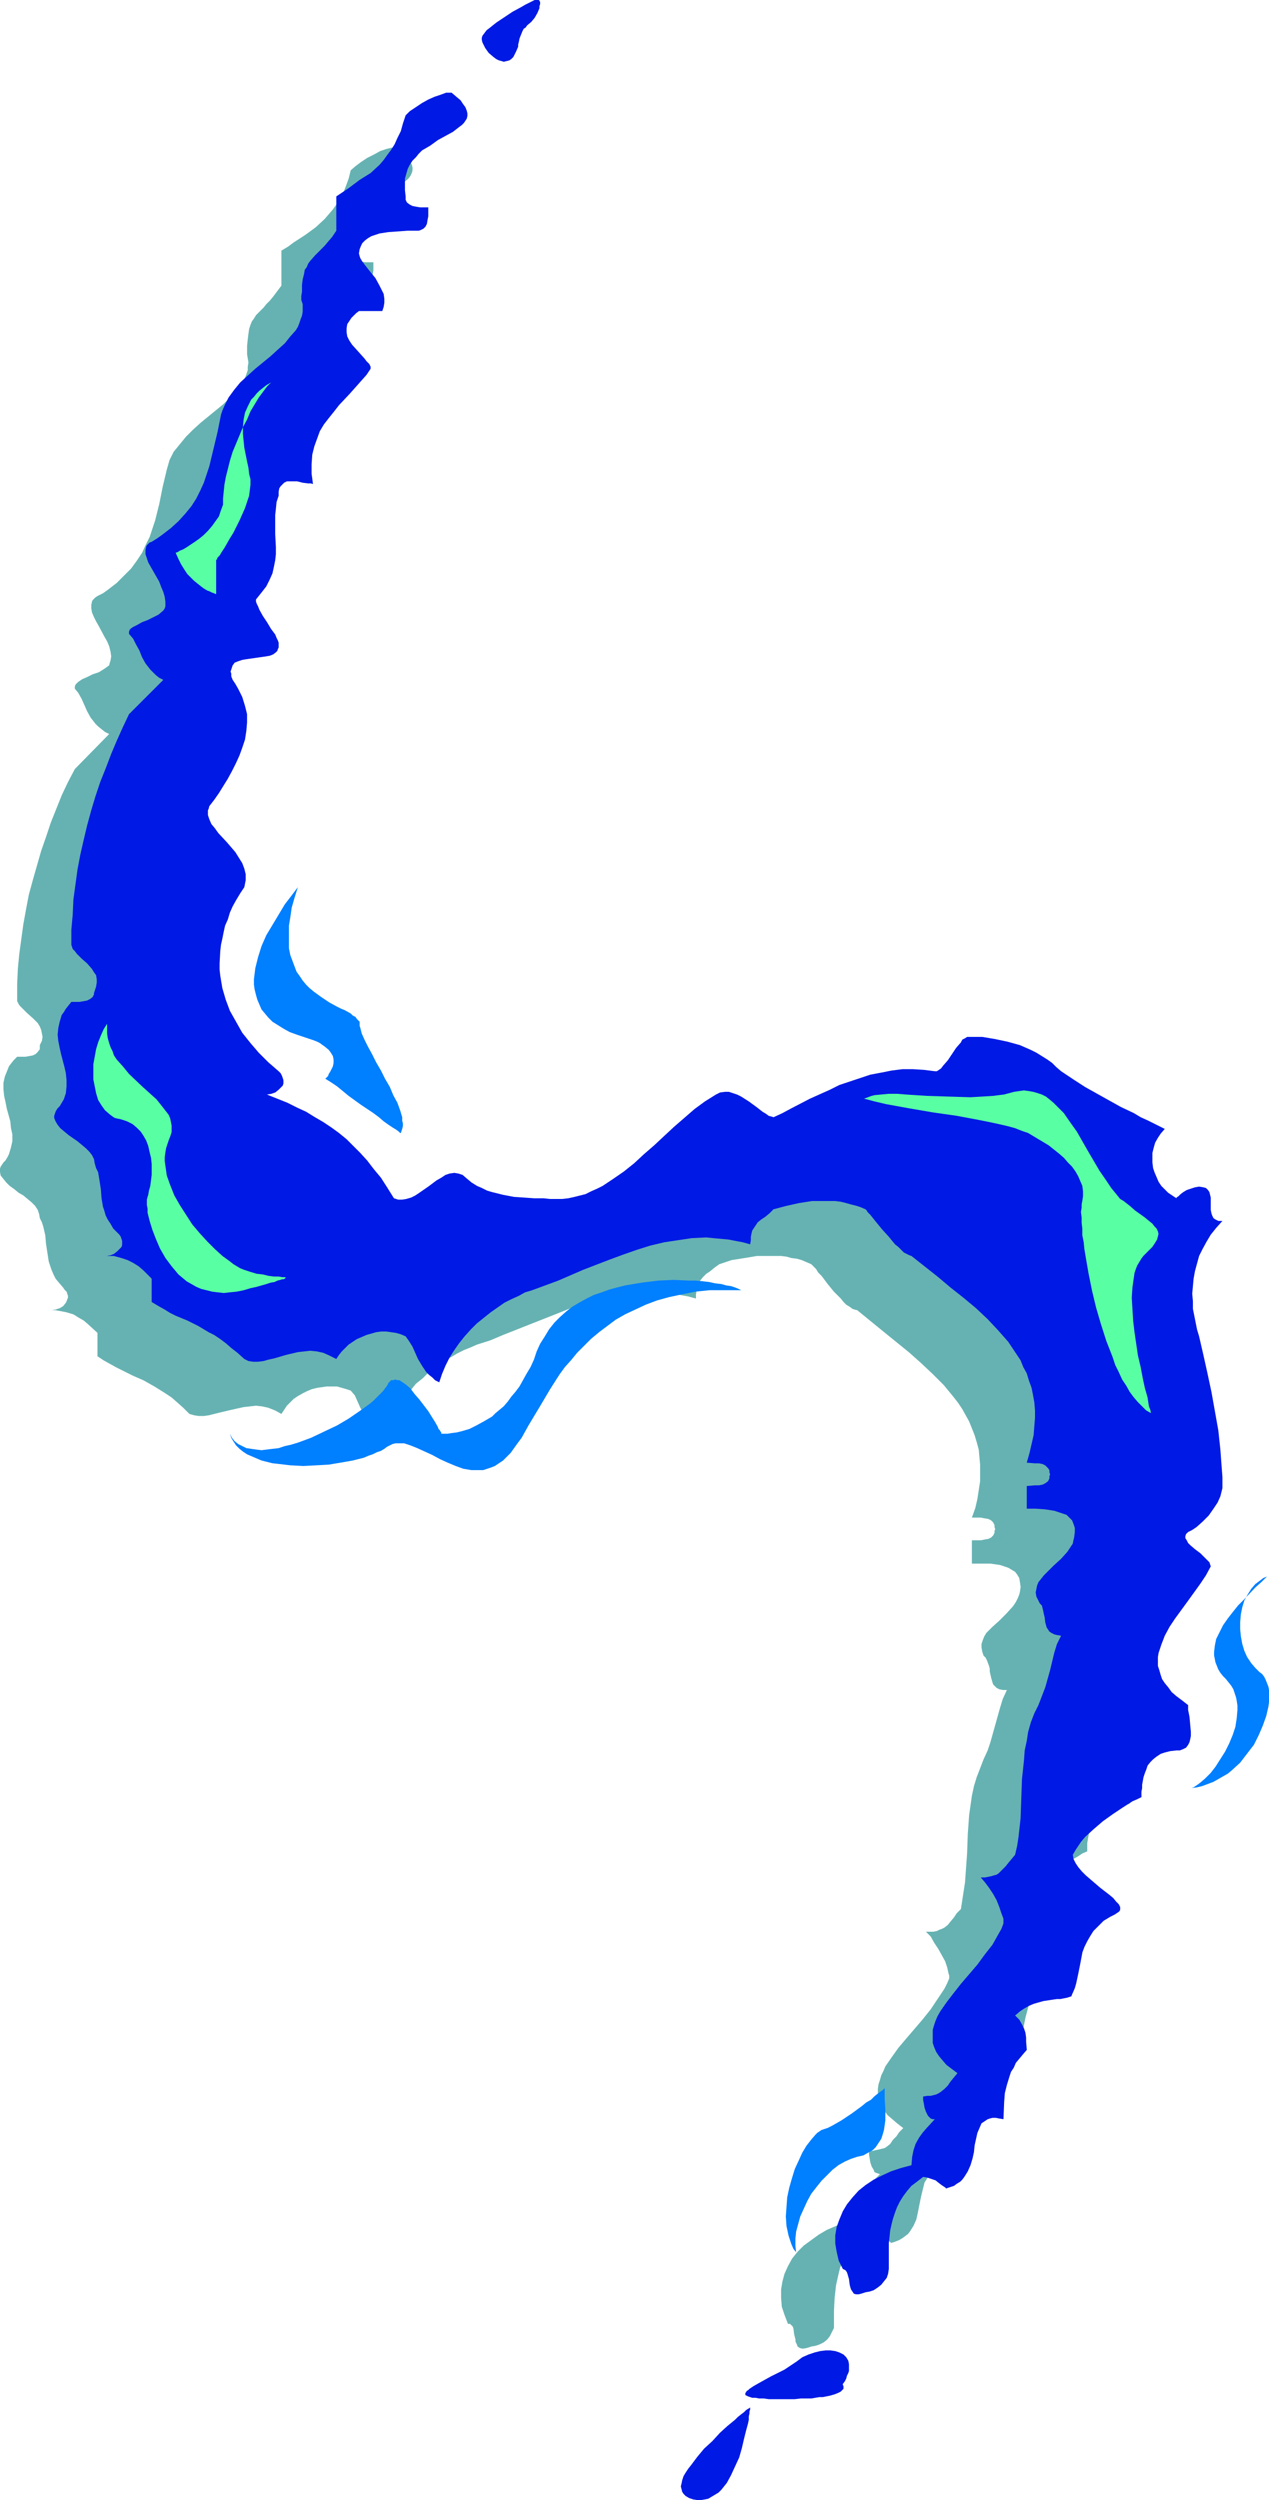
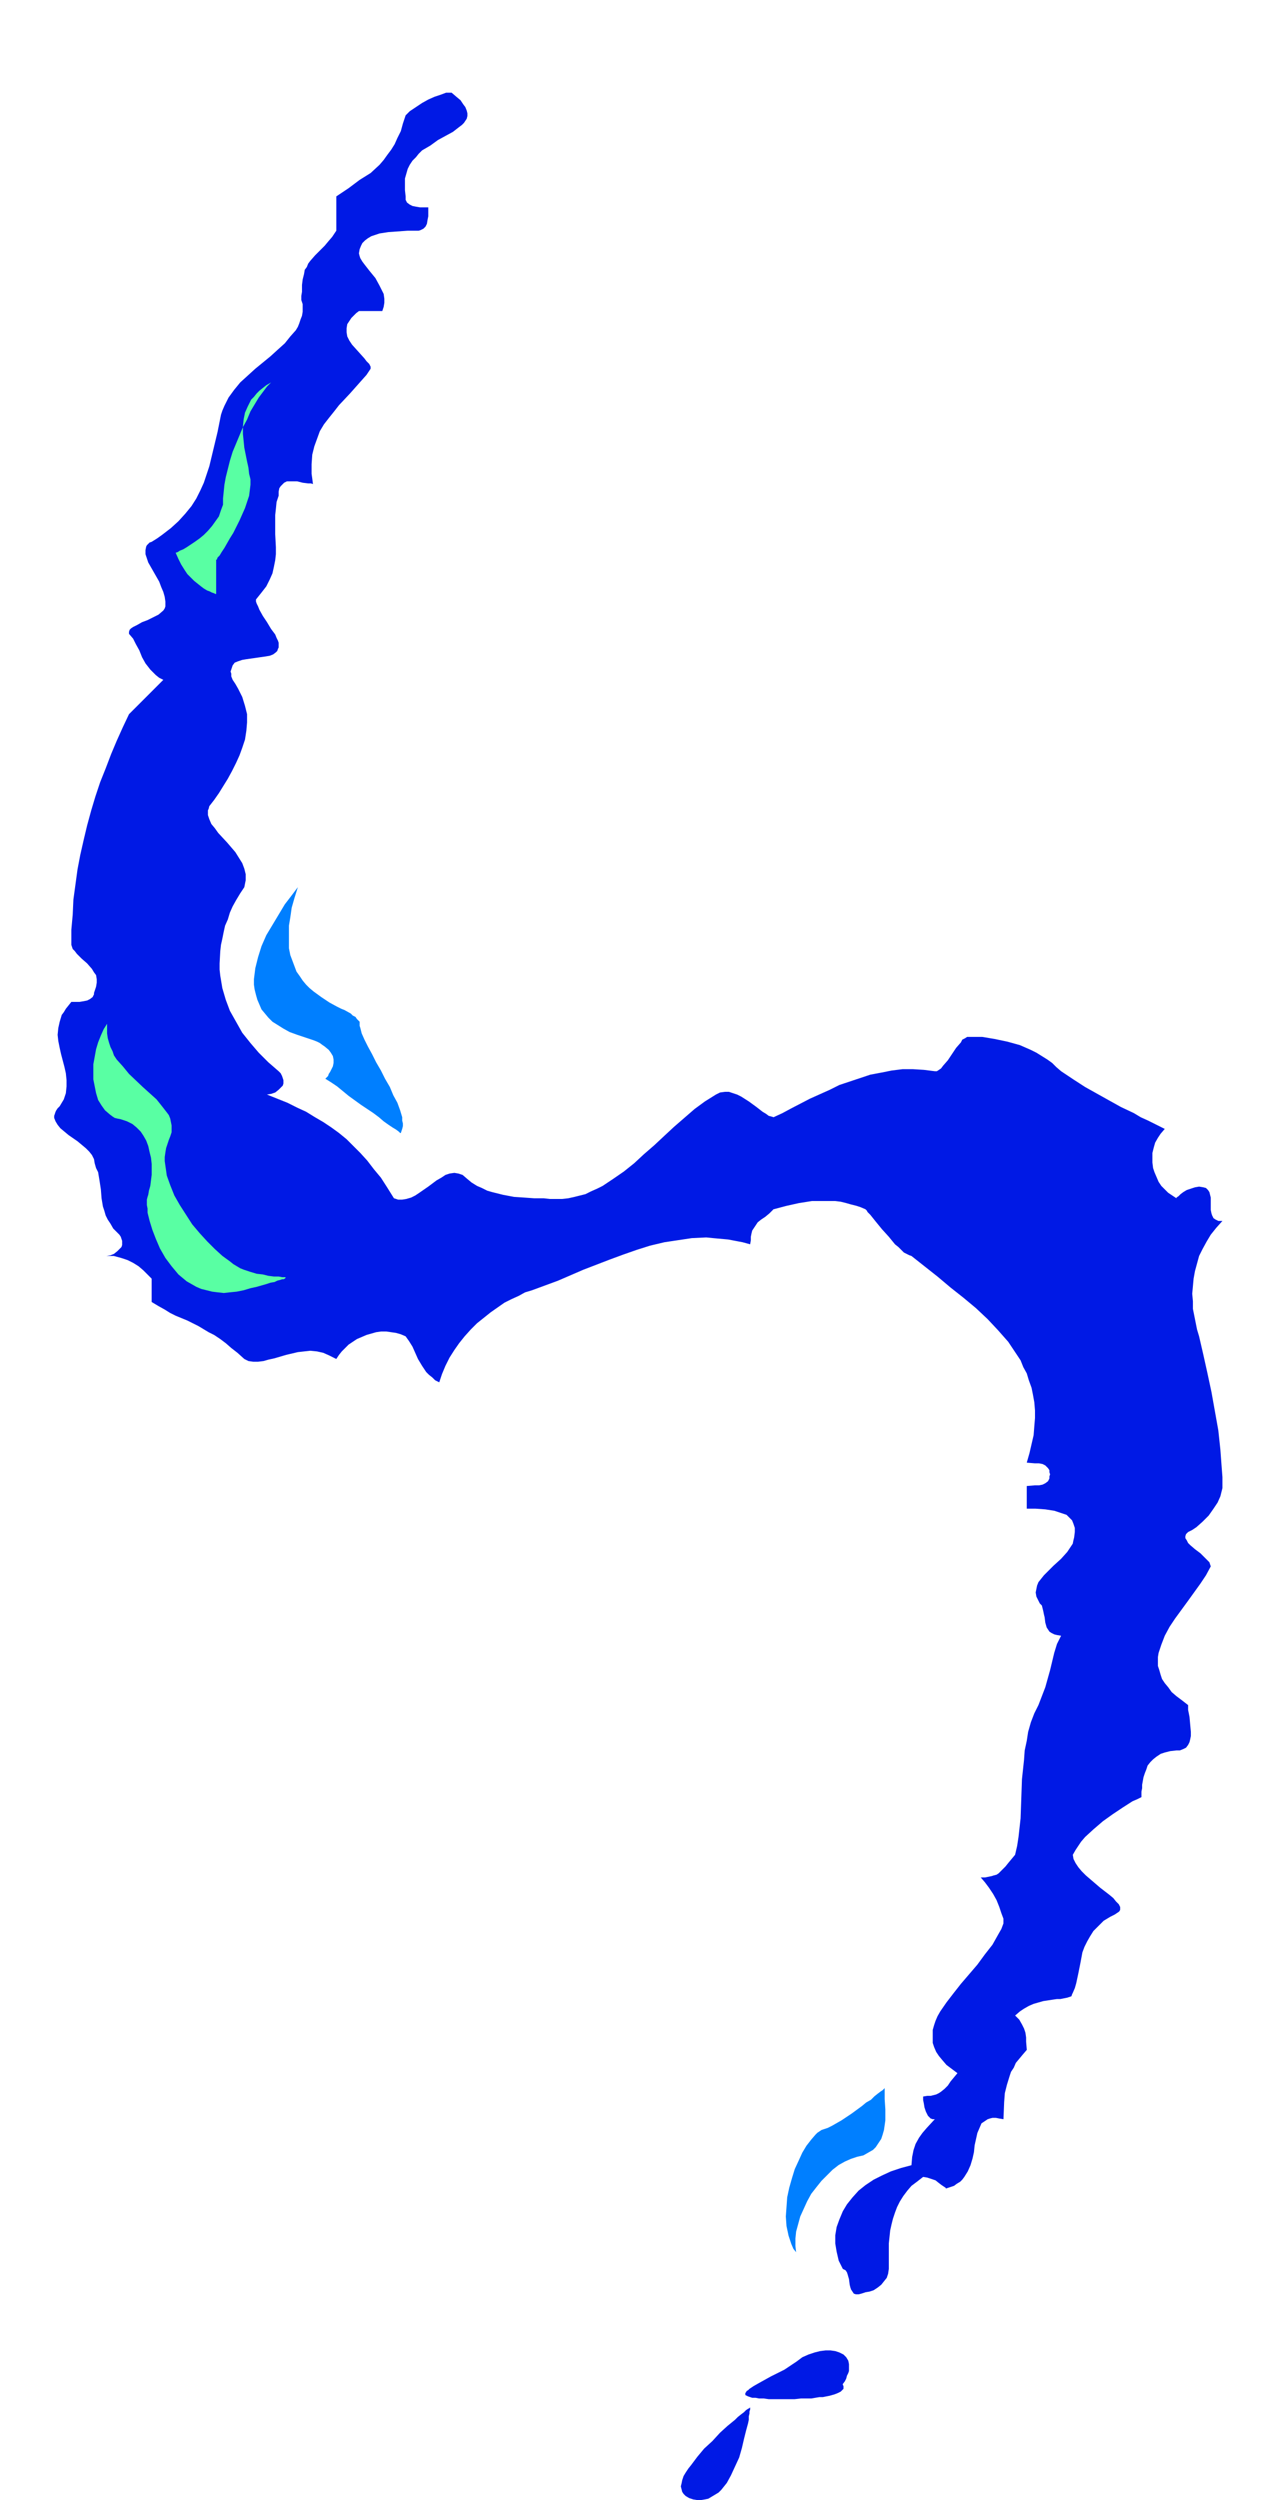
<svg xmlns="http://www.w3.org/2000/svg" xmlns:ns1="http://sodipodi.sourceforge.net/DTD/sodipodi-0.dtd" xmlns:ns2="http://www.inkscape.org/namespaces/inkscape" version="1.0" width="79.049mm" height="155.668mm" id="svg12" ns1:docname="Stroke 318.wmf">
  <ns1:namedview id="namedview12" pagecolor="#ffffff" bordercolor="#000000" borderopacity="0.25" ns2:showpageshadow="2" ns2:pageopacity="0.0" ns2:pagecheckerboard="0" ns2:deskcolor="#d1d1d1" ns2:document-units="mm" />
  <defs id="defs1">
    <pattern id="WMFhbasepattern" patternUnits="userSpaceOnUse" width="6" height="6" x="0" y="0" />
  </defs>
-   <path style="fill:#66b2b2;fill-opacity:1;fill-rule:evenodd;stroke:none" d="m 39.265,110.528 0.323,-1.131 0.323,-1.131 0.485,-0.97 0.485,-0.97 1.454,-1.778 1.454,-1.778 1.616,-1.616 1.777,-1.616 3.555,-2.909 1.777,-1.454 1.616,-1.616 1.454,-1.454 1.131,-1.616 0.485,-0.808 0.485,-0.808 0.323,-0.808 0.323,-0.97 V 86.29 L 58.493,85.32 58.332,84.351 58.17,83.381 V 82.411 81.442 l 0.162,-1.616 0.162,-1.293 0.162,-1.131 0.323,-0.97 0.323,-0.808 0.485,-0.646 0.485,-0.808 1.131,-1.131 0.646,-0.646 0.646,-0.808 0.808,-0.808 0.808,-0.97 0.97,-1.293 0.97,-1.293 v -8.241 l 1.616,-0.97 1.293,-0.97 2.747,-1.778 2.424,-1.778 2.101,-1.939 0.97,-1.131 0.97,-1.131 0.808,-1.131 0.808,-1.293 0.808,-1.454 0.646,-1.616 0.646,-1.778 0.485,-1.939 1.131,-0.97 1.293,-0.97 1.454,-0.97 1.616,-0.808 1.454,-0.808 1.454,-0.485 1.293,-0.323 h 0.646 l 0.485,-0.162 1.131,0.97 0.97,0.97 0.646,0.808 0.485,0.808 0.323,0.646 0.162,0.646 v 0.646 l -0.162,0.646 -0.323,0.646 -0.323,0.485 -0.485,0.485 -0.646,0.485 -1.454,0.97 -1.777,0.97 -0.808,0.485 -0.97,0.646 -1.777,1.131 -1.777,1.293 -0.808,0.808 -0.808,0.646 -0.646,0.97 -0.646,0.808 -0.485,1.131 -0.485,0.97 -0.162,1.293 -0.162,1.293 v 1.293 l 0.162,1.454 v 0.485 l 0.162,0.485 0.323,0.646 0.485,0.485 0.646,0.323 0.808,0.162 0.97,0.162 h 1.939 V 63.667 l -0.162,0.97 -0.162,0.808 -0.323,0.646 -0.485,0.646 -0.646,0.323 h -0.323 l -0.485,0.162 h -2.262 -2.262 l -2.262,0.162 -2.101,0.485 -0.97,0.323 -0.808,0.323 -0.808,0.323 -0.808,0.646 -0.485,0.646 -0.485,0.646 -0.162,0.808 -0.162,0.97 0.162,0.485 0.162,0.646 0.485,0.646 0.485,0.646 1.131,1.616 1.293,1.778 1.131,1.778 0.485,0.97 0.323,0.97 0.162,0.97 0.162,0.97 -0.162,0.97 -0.485,1.131 h -5.332 l -0.646,0.485 -0.646,0.485 -0.485,0.485 -0.485,0.485 -0.323,0.485 -0.162,0.646 -0.323,0.97 v 0.97 l 0.323,0.808 0.485,0.97 0.485,0.97 1.454,1.778 1.454,1.454 0.646,0.808 0.485,0.646 0.323,0.485 0.162,0.646 -1.131,1.454 -1.131,1.454 -2.585,2.909 -2.585,2.747 -1.293,1.454 -1.131,1.454 -1.131,1.616 -0.97,1.616 -0.808,1.616 -0.646,1.939 -0.323,1.939 -0.323,2.101 v 1.131 l 0.162,1.131 0.162,1.293 0.162,1.293 -0.485,-0.162 h -0.646 l -1.293,-0.162 -1.454,-0.323 -1.293,-0.162 -0.646,0.162 h -0.485 l -0.485,0.323 -0.485,0.323 -0.323,0.323 -0.323,0.646 -0.162,0.646 v 0.97 l -0.485,1.616 -0.323,1.454 v 1.616 l -0.162,1.454 0.162,3.07 v 2.909 1.616 l -0.162,1.454 -0.162,1.616 -0.485,1.454 -0.646,1.616 -0.808,1.454 -1.131,1.616 -1.293,1.454 v 0.646 l 0.162,0.485 0.323,0.646 0.323,0.646 0.808,1.454 2.101,3.07 0.808,1.454 0.485,0.646 0.162,0.646 0.162,0.646 0.162,0.485 -0.162,0.485 v 0.485 l -0.162,0.323 -0.323,0.323 -0.646,0.485 -0.808,0.323 -0.97,0.323 -1.131,0.162 h -1.131 l -1.131,0.162 -1.131,0.162 -1.131,0.162 -0.97,0.323 -0.646,0.485 -0.646,0.646 -0.162,0.323 -0.162,0.485 v 0.485 0.646 l 0.162,0.646 0.162,0.646 0.808,1.131 0.646,0.97 0.485,0.97 0.485,0.97 0.646,2.101 0.323,1.939 0.162,2.101 -0.162,1.939 -0.323,1.939 -0.646,1.939 -0.646,1.939 -0.97,1.778 -0.808,1.778 -1.131,1.778 -2.101,3.393 -1.131,1.616 -0.97,1.616 -0.162,0.485 -0.162,0.485 v 1.131 l 0.323,0.97 0.485,0.97 0.808,1.131 0.808,1.131 1.939,2.101 1.939,2.424 0.97,1.131 0.646,1.293 0.485,1.454 0.323,1.293 0.162,0.646 -0.162,0.808 v 0.808 l -0.323,0.646 -0.97,1.616 -0.808,1.454 -0.808,1.454 -0.646,1.616 -0.646,1.454 -0.485,1.616 -0.485,1.454 -0.323,1.454 -0.485,3.07 v 1.454 1.454 1.454 l 0.162,1.454 0.485,2.747 0.808,2.747 0.97,2.747 1.293,2.585 1.616,2.424 1.777,2.585 1.939,2.262 2.262,2.262 2.585,2.101 0.323,0.485 0.485,0.485 0.162,0.485 0.162,0.485 v 0.485 l -0.162,0.485 -0.162,0.323 -0.162,0.485 -0.646,0.646 -0.808,0.485 -0.97,0.323 -0.97,0.162 2.424,0.97 2.424,1.131 2.262,0.97 2.101,1.131 1.939,1.131 2.101,1.131 1.777,1.293 1.939,1.454 1.616,1.454 1.777,1.454 1.616,1.778 1.616,1.778 1.454,1.939 1.616,2.101 1.616,2.262 1.454,2.424 0.97,0.485 h 0.97 l 1.131,-0.162 0.97,-0.323 0.97,-0.646 1.131,-0.646 2.101,-1.454 1.939,-1.454 0.97,-0.646 1.131,-0.485 0.97,-0.323 0.97,-0.162 h 1.131 l 0.97,0.485 0.97,0.808 1.131,0.97 1.131,0.646 1.293,0.646 1.131,0.485 1.293,0.485 2.424,0.646 2.585,0.485 2.424,0.162 h 2.424 2.101 l 1.454,0.323 h 1.616 1.454 l 1.454,-0.162 1.293,-0.323 1.293,-0.323 1.454,-0.485 1.293,-0.485 1.293,-0.646 1.293,-0.646 2.585,-1.616 2.424,-1.778 2.424,-1.939 2.424,-2.101 2.424,-2.101 2.424,-2.262 2.262,-2.262 2.424,-2.101 2.424,-1.939 2.424,-1.939 2.585,-1.616 0.97,-0.323 0.97,-0.162 h 0.97 l 0.97,0.162 0.97,0.485 0.97,0.323 1.939,1.293 1.616,1.293 1.616,1.131 0.646,0.485 0.808,0.485 0.485,0.162 0.646,0.162 1.939,-1.131 2.101,-0.97 4.524,-2.262 4.524,-2.262 2.424,-0.97 2.262,-0.97 2.585,-0.808 2.424,-0.646 2.424,-0.646 2.585,-0.485 2.424,-0.162 2.585,-0.162 2.585,0.162 2.424,0.485 0.485,-0.162 0.485,-0.323 0.646,-0.323 0.485,-0.485 0.97,-1.293 1.131,-1.454 0.97,-1.616 0.97,-1.293 0.485,-0.485 0.485,-0.323 0.485,-0.323 0.646,-0.162 3.07,0.162 2.909,0.323 2.909,0.646 2.909,0.97 2.747,1.131 1.293,0.646 1.293,0.646 1.131,0.808 1.131,0.97 1.131,0.808 1.131,1.131 2.909,1.939 2.747,1.616 5.494,3.232 2.909,1.454 3.07,1.616 3.393,1.616 1.777,0.97 1.939,0.97 -0.808,1.131 -0.808,1.131 -0.485,1.131 -0.485,1.131 -0.162,1.131 -0.162,1.293 0.162,1.131 0.162,1.131 0.323,1.131 0.323,1.131 0.646,0.97 0.646,0.97 0.646,0.97 0.808,0.646 0.97,0.808 0.97,0.485 h 0.162 l 0.323,-0.323 0.646,-0.485 0.646,-0.485 0.808,-0.485 0.97,-0.485 0.808,-0.323 1.131,-0.162 0.808,0.162 0.646,0.323 0.646,0.323 0.323,0.485 0.162,0.646 v 0.646 l 0.162,3.07 0.162,0.646 0.162,0.646 0.323,0.485 0.485,0.323 0.646,0.323 0.808,0.162 -1.293,1.454 -1.293,1.616 -1.131,1.616 -0.97,1.778 -0.646,1.778 -0.646,1.778 -0.485,1.616 -0.323,1.939 -0.162,1.778 v 1.778 1.616 l 0.162,1.778 0.162,1.778 0.323,1.616 0.485,1.616 0.485,1.454 0.97,4.201 0.97,4.363 0.97,4.525 0.808,4.686 0.646,4.525 0.646,4.363 0.323,4.525 v 4.04 0.646 0.485 l -0.162,0.646 -0.323,0.808 -0.646,1.454 -0.808,1.454 -1.131,1.454 -1.454,1.454 -0.808,0.646 -0.808,0.646 -0.97,0.646 -0.97,0.485 -0.323,0.646 -0.162,0.323 v 0.646 l 0.162,0.485 0.485,0.485 0.323,0.485 1.131,0.97 1.454,1.131 1.131,0.97 0.485,0.485 0.485,0.485 0.162,0.646 0.162,0.323 -1.131,2.101 -1.454,2.101 -2.909,4.04 -2.909,4.04 -1.454,1.939 -1.131,2.101 -0.808,2.101 -0.323,0.97 -0.162,1.131 -0.162,0.97 -0.162,0.97 0.162,0.97 0.162,1.131 0.323,0.97 0.485,0.97 0.485,1.131 0.808,0.97 0.97,0.97 0.97,0.97 1.293,1.131 1.454,0.97 v 0.646 l 0.162,0.646 0.162,1.454 0.323,1.939 v 1.778 0.808 l -0.162,0.808 -0.162,0.808 -0.323,0.646 -0.485,0.485 -0.485,0.485 -0.808,0.162 -0.97,0.162 -1.454,0.162 -1.131,0.162 -1.131,0.485 -0.97,0.485 -0.808,0.646 -0.646,0.808 -0.485,0.808 -0.485,0.808 -0.323,0.97 -0.162,0.808 -0.323,1.778 -0.162,0.97 v 0.646 1.293 l -1.131,0.485 -0.97,0.646 -2.262,1.293 -2.424,1.616 -2.262,1.778 -2.262,1.778 -2.101,1.939 -0.808,0.97 -0.808,0.97 -0.646,1.131 -0.646,0.97 0.162,0.97 0.485,1.131 0.646,0.97 0.808,0.97 0.97,0.97 1.131,0.97 2.262,1.778 1.131,0.97 0.97,0.808 0.97,0.808 0.808,0.646 0.485,0.808 0.323,0.646 0.162,0.323 -0.162,0.323 v 0.162 l -0.323,0.323 -0.97,0.485 -0.808,0.646 -1.616,0.97 -1.293,1.131 -1.131,1.293 -0.97,1.131 -0.646,1.293 -0.485,1.293 -0.485,1.293 -0.646,2.424 -0.485,2.424 -0.485,2.424 -0.323,0.97 -0.485,1.131 v 0.485 l -0.323,0.323 -0.485,0.323 -0.485,0.162 -0.646,0.162 h -0.808 l -0.97,0.162 -0.97,0.162 -2.101,0.323 -1.131,0.162 -1.131,0.485 -1.131,0.485 -1.131,0.485 -1.131,0.808 -0.97,0.97 0.808,0.97 0.646,0.97 0.485,1.131 0.323,0.97 0.162,0.97 0.162,0.97 v 2.101 l -0.97,0.97 -0.808,0.97 -0.646,1.131 -0.646,0.97 -0.485,0.97 -0.485,1.131 -0.646,1.939 -0.323,2.101 -0.162,2.101 -0.162,4.04 -0.97,-0.323 h -0.808 -0.808 -0.646 l -0.646,0.323 -0.485,0.162 -0.485,0.323 -0.323,0.485 -0.646,0.97 -0.323,1.293 -0.323,1.293 -0.323,1.454 -0.323,1.616 -0.323,1.616 -0.323,1.454 -0.646,1.454 -0.808,1.293 -0.485,0.646 -0.646,0.485 -0.646,0.485 -0.808,0.485 -0.808,0.323 -0.97,0.323 h -0.162 l -0.323,-0.323 -0.485,-0.485 -0.808,-0.485 -0.808,-0.485 -0.808,-0.485 -0.97,-0.323 -0.97,-0.162 -1.454,1.131 -1.293,1.131 -1.131,1.131 -0.97,1.293 -0.808,1.131 -0.485,1.293 -0.646,1.454 -0.323,1.293 -0.323,1.454 -0.323,1.454 -0.323,2.909 -0.162,3.07 v 3.07 0.97 l -0.485,0.97 -0.485,0.97 -0.646,0.808 -0.808,0.646 -0.97,0.485 -0.97,0.323 -0.97,0.162 -0.97,0.323 -0.808,0.162 h -0.485 l -0.485,-0.162 -0.485,-0.323 -0.162,-0.485 -0.323,-0.646 v -0.485 l -0.323,-1.293 -0.162,-1.293 -0.162,-0.485 -0.323,-0.323 -0.323,-0.323 h -0.485 l -0.808,-2.101 -0.646,-1.939 -0.162,-2.101 v -1.939 l 0.323,-1.939 0.485,-1.778 0.808,-1.778 0.97,-1.778 1.293,-1.616 1.454,-1.454 1.777,-1.293 1.777,-1.293 1.939,-1.131 2.262,-0.97 2.262,-0.808 2.585,-0.485 v -1.939 l 0.485,-1.778 0.485,-1.454 0.646,-1.293 0.808,-1.293 0.97,-1.131 1.939,-1.939 -0.485,-0.162 -0.485,-0.162 -0.323,-0.162 -0.162,-0.485 -0.485,-0.808 -0.323,-0.97 -0.162,-0.97 -0.162,-0.97 v -0.323 -0.485 h 0.97 l 0.646,-0.162 0.808,-0.162 0.646,-0.162 0.646,-0.162 0.485,-0.323 0.808,-0.646 0.646,-0.97 0.808,-0.808 0.646,-0.97 0.97,-0.97 -1.454,-1.131 -1.131,-0.97 -1.131,-0.97 -0.808,-1.131 -0.485,-0.97 -0.485,-0.97 -0.323,-0.97 -0.162,-1.131 v -0.97 l 0.162,-1.131 0.323,-0.97 0.323,-1.131 0.485,-0.97 0.485,-1.131 1.454,-2.101 1.616,-2.262 1.777,-2.101 1.939,-2.262 1.939,-2.262 1.939,-2.424 1.616,-2.424 1.616,-2.424 0.646,-1.293 0.485,-1.131 v -0.646 l -0.162,-0.485 -0.323,-1.454 -0.485,-1.454 -0.808,-1.454 -0.808,-1.454 -0.97,-1.454 -0.808,-1.454 -1.131,-1.131 h 0.97 0.808 l 0.808,-0.162 0.646,-0.323 0.485,-0.162 0.646,-0.323 0.808,-0.646 0.646,-0.808 0.808,-0.97 0.646,-0.97 0.97,-0.97 0.323,-2.101 0.323,-2.101 0.323,-2.101 0.162,-2.262 0.323,-4.525 0.162,-4.525 0.323,-4.525 0.323,-2.262 0.323,-2.262 0.485,-2.262 0.646,-2.101 0.808,-2.101 0.808,-2.101 0.97,-2.101 0.646,-1.939 1.131,-4.04 1.131,-4.04 0.646,-2.101 0.97,-2.101 h -0.97 l -0.808,-0.162 -0.646,-0.323 -0.323,-0.323 -0.485,-0.485 -0.162,-0.485 -0.323,-1.131 -0.323,-1.454 v -0.646 l -0.162,-0.646 -0.485,-1.293 -0.323,-0.646 -0.485,-0.485 -0.323,-0.97 -0.162,-0.97 v -0.808 l 0.323,-0.97 0.323,-0.808 0.485,-0.808 0.646,-0.646 0.808,-0.808 1.616,-1.454 0.808,-0.808 0.808,-0.808 1.616,-1.778 0.646,-0.97 0.485,-0.97 0.323,-0.808 0.162,-0.646 0.162,-1.131 -0.162,-1.131 -0.162,-0.97 -0.485,-0.808 -0.485,-0.646 -0.808,-0.485 -0.808,-0.485 -0.97,-0.323 -0.97,-0.323 -2.262,-0.323 h -2.101 -2.262 v -5.494 h 2.101 l 0.808,-0.162 0.97,-0.162 0.646,-0.323 0.485,-0.485 0.323,-0.646 v -0.485 l 0.162,-0.323 -0.162,-0.485 v -0.485 l -0.323,-0.646 -0.485,-0.485 -0.646,-0.323 -0.97,-0.162 -0.808,-0.162 h -2.101 l 0.808,-2.262 0.485,-2.101 0.323,-2.101 0.323,-2.101 v -1.939 -1.939 l -0.162,-1.778 -0.162,-1.778 -0.485,-1.778 -0.485,-1.616 -0.646,-1.616 -0.646,-1.616 -0.808,-1.454 -0.808,-1.454 -0.97,-1.454 -1.131,-1.454 -2.262,-2.747 -2.585,-2.585 -2.747,-2.585 -2.909,-2.585 -5.979,-4.848 -6.14,-5.009 -0.646,-0.162 -0.485,-0.162 -0.646,-0.485 -0.808,-0.485 -0.646,-0.646 -0.646,-0.808 -1.616,-1.616 -1.454,-1.778 -1.454,-1.939 -0.808,-0.808 -0.485,-0.808 -0.646,-0.646 -0.485,-0.485 -1.131,-0.485 -1.131,-0.485 -1.131,-0.323 -1.293,-0.162 -1.131,-0.323 -1.293,-0.162 h -2.747 -2.909 l -2.909,0.485 -3.07,0.485 -2.909,0.97 -1.131,0.808 -0.97,0.808 -0.97,0.646 -0.808,0.808 -0.646,0.808 -0.323,0.485 -0.162,0.646 -0.162,0.646 -0.162,0.646 -0.162,0.808 v 0.97 l -1.777,-0.485 -3.555,-0.646 -3.393,-0.323 h -1.777 l -3.232,0.162 -3.393,0.323 -3.232,0.646 -3.232,0.808 -3.232,0.97 -3.07,0.97 -3.232,1.293 -6.14,2.424 -6.14,2.424 -3.07,1.293 -3.07,0.97 -1.454,0.646 -1.616,0.646 -1.616,0.808 -1.616,0.97 -1.777,0.97 -1.616,1.131 -1.616,1.293 -1.454,1.454 -1.616,1.293 -1.293,1.616 -1.293,1.616 -1.293,1.778 -1.131,1.778 -0.808,1.778 -0.808,1.939 -0.646,2.101 -0.97,-0.646 -0.808,-0.485 -0.646,-0.646 -0.646,-0.808 -1.131,-1.454 -0.808,-1.454 -0.808,-1.454 -0.646,-1.454 -0.646,-1.454 -0.97,-1.131 -0.97,-0.323 -1.131,-0.323 -1.131,-0.323 h -1.293 -1.131 l -1.131,0.162 -1.131,0.162 -1.293,0.323 -1.131,0.485 -0.97,0.485 -1.131,0.646 -0.97,0.646 -0.808,0.808 -0.808,0.808 -0.646,0.97 -0.646,0.97 -1.454,-0.808 -1.616,-0.646 -1.454,-0.323 -1.454,-0.162 -1.454,0.162 -1.454,0.162 -2.909,0.646 -2.747,0.646 -1.293,0.323 -1.293,0.323 -1.131,0.162 h -1.131 l -1.131,-0.162 -1.131,-0.323 -1.454,-1.454 -1.454,-1.293 -1.293,-1.131 -1.454,-0.97 -1.293,-0.808 -1.293,-0.808 -2.585,-1.454 -2.585,-1.131 -2.585,-1.293 -1.293,-0.646 -1.454,-0.808 -1.454,-0.808 -1.454,-0.97 v -5.494 l -2.101,-1.939 -1.131,-0.97 -1.131,-0.646 -1.293,-0.808 -1.616,-0.485 -1.616,-0.323 -0.97,-0.162 h -0.97 l 0.97,-0.162 0.97,-0.323 0.808,-0.485 0.646,-0.808 0.162,-0.323 0.162,-0.485 0.162,-0.323 v -0.485 l -0.162,-0.485 -0.162,-0.485 -0.485,-0.485 -0.323,-0.485 -0.97,-1.131 -0.808,-0.97 -0.485,-0.97 -0.485,-1.131 -0.323,-0.97 -0.323,-0.97 -0.323,-2.101 -0.323,-2.101 -0.162,-1.939 -0.485,-2.101 L 9.857,287.632 9.372,286.663 9.21,285.693 8.887,284.724 8.241,283.754 7.433,282.946 6.463,282.138 5.494,281.33 4.363,280.684 3.393,279.876 2.262,279.068 1.454,278.26 0.808,277.452 0.162,276.644 0,275.836 v -0.485 -0.323 l 0.162,-0.485 0.323,-0.485 0.323,-0.485 0.485,-0.485 0.485,-0.808 0.323,-0.646 0.485,-1.616 0.323,-1.454 v -1.616 L 2.585,265.494 2.424,263.878 1.616,260.97 1.293,259.354 0.97,257.899 0.808,256.284 v -1.454 l 0.323,-1.454 0.646,-1.616 0.323,-0.808 0.485,-0.646 0.646,-0.808 0.808,-0.808 h 1.939 l 0.97,-0.162 0.808,-0.162 0.646,-0.323 0.485,-0.485 0.485,-0.646 v -0.485 -0.485 l 0.485,-0.97 0.162,-0.97 -0.162,-0.808 -0.162,-0.808 -0.323,-0.808 -0.485,-0.808 -1.131,-1.131 -1.454,-1.293 -1.131,-1.131 -0.485,-0.485 -0.323,-0.485 -0.323,-0.646 v -0.485 -3.555 l 0.162,-3.555 0.323,-3.393 0.485,-3.555 0.485,-3.555 0.646,-3.555 0.646,-3.393 0.97,-3.555 0.97,-3.393 0.97,-3.393 1.131,-3.232 1.131,-3.393 1.293,-3.232 1.293,-3.232 1.454,-3.07 1.616,-3.07 8.079,-8.241 -0.97,-0.485 -0.808,-0.646 -0.808,-0.646 -0.646,-0.646 -1.131,-1.454 -0.808,-1.454 -0.646,-1.454 -0.646,-1.454 -0.808,-1.454 -0.808,-0.97 v -0.485 l 0.162,-0.485 0.323,-0.323 0.323,-0.323 0.97,-0.646 1.131,-0.485 1.293,-0.646 1.454,-0.485 1.293,-0.808 1.131,-0.808 0.162,-0.646 0.162,-0.485 0.162,-0.97 -0.162,-1.131 -0.323,-1.293 -0.485,-1.131 -0.646,-1.131 -1.293,-2.424 -0.646,-1.131 -0.485,-0.97 -0.485,-1.131 -0.162,-0.97 v -0.808 l 0.162,-0.808 0.162,-0.323 0.323,-0.323 0.323,-0.323 0.485,-0.323 1.293,-0.646 1.131,-0.808 2.101,-1.616 1.777,-1.778 1.616,-1.616 1.293,-1.778 1.293,-1.939 0.808,-1.778 0.97,-1.939 0.646,-1.939 0.646,-1.939 0.97,-3.878 0.808,-4.04 z" id="path1" />
  <path style="fill:#0019e5;fill-opacity:1;fill-rule:evenodd;stroke:none" d="m 52.03,97.601 0.323,-0.97 0.485,-1.131 0.485,-0.97 0.485,-0.97 1.293,-1.778 1.454,-1.778 1.777,-1.616 1.777,-1.616 3.555,-2.909 1.777,-1.616 1.616,-1.454 1.293,-1.616 1.293,-1.454 0.485,-0.808 0.323,-0.808 0.323,-0.97 0.323,-0.808 0.162,-0.97 v -0.808 -0.97 l -0.323,-0.97 v -0.97 l 0.162,-0.97 v -1.616 l 0.162,-1.293 0.323,-1.293 0.162,-0.97 0.485,-0.646 0.323,-0.808 0.485,-0.646 1.131,-1.293 0.646,-0.646 0.808,-0.808 0.808,-0.808 0.808,-0.97 0.97,-1.131 0.97,-1.454 V 46.215 l 1.454,-0.97 1.454,-0.97 2.585,-1.939 2.585,-1.616 2.101,-1.939 0.97,-1.131 0.808,-1.131 0.97,-1.293 0.808,-1.293 0.646,-1.454 0.808,-1.616 0.485,-1.778 0.646,-1.939 0.97,-0.97 1.454,-0.97 1.454,-0.97 1.454,-0.808 1.454,-0.646 1.454,-0.485 1.293,-0.485 h 0.646 0.646 l 1.131,0.97 0.97,0.808 0.646,0.97 0.485,0.646 0.323,0.808 0.162,0.646 v 0.646 l -0.162,0.646 -0.323,0.485 -0.323,0.485 -0.485,0.485 -0.646,0.485 -1.454,1.131 -1.777,0.97 -1.777,0.97 -1.777,1.293 -1.939,1.131 -0.808,0.808 -0.646,0.808 -0.808,0.808 -0.646,0.97 -0.485,0.97 -0.323,1.131 -0.323,1.131 v 1.293 1.454 l 0.162,1.454 v 0.485 0.323 l 0.323,0.646 0.646,0.485 0.646,0.323 0.808,0.162 0.97,0.162 h 1.939 v 2.101 l -0.162,0.808 -0.162,0.97 -0.323,0.646 -0.485,0.485 -0.646,0.323 -0.485,0.162 H 98.082 95.981 l -2.262,0.162 -2.262,0.162 -2.101,0.323 -0.97,0.323 -0.97,0.323 -0.808,0.485 -0.646,0.485 -0.646,0.646 -0.323,0.646 -0.323,0.808 -0.162,0.97 0.162,0.646 0.162,0.485 0.485,0.808 0.485,0.646 1.131,1.454 1.454,1.778 0.97,1.778 0.485,0.97 0.485,0.97 0.162,1.131 v 0.97 l -0.162,0.97 -0.323,0.97 h -5.494 l -0.646,0.485 -0.646,0.646 -0.485,0.485 -0.323,0.485 -0.323,0.485 -0.323,0.485 L 81.6,77.241 v 0.97 l 0.162,0.97 0.485,0.97 0.646,0.97 1.454,1.616 1.454,1.616 0.485,0.646 0.646,0.646 0.323,0.646 v 0.485 l -0.97,1.454 -1.293,1.454 -2.585,2.909 -2.585,2.747 -1.131,1.454 -1.293,1.616 -1.131,1.454 -0.97,1.616 -0.646,1.778 -0.646,1.778 -0.485,1.939 -0.162,2.262 v 1.131 1.131 l 0.162,1.131 0.162,1.293 -0.485,-0.162 h -0.646 l -1.293,-0.162 -1.293,-0.323 h -1.293 -0.646 -0.485 l -0.646,0.323 -0.323,0.323 -0.485,0.485 -0.323,0.485 -0.162,0.808 v 0.97 l -0.485,1.454 -0.162,1.616 -0.162,1.454 v 1.454 3.07 l 0.162,3.07 v 1.616 l -0.162,1.454 -0.323,1.616 -0.323,1.454 -0.646,1.454 -0.808,1.616 -1.131,1.454 -1.293,1.616 v 0.485 l 0.162,0.485 0.323,0.646 0.323,0.808 0.808,1.454 0.97,1.454 0.97,1.616 0.97,1.293 0.323,0.808 0.323,0.646 0.162,0.485 v 0.646 0.485 l -0.162,0.323 -0.162,0.485 -0.323,0.323 -0.646,0.485 -0.808,0.323 -0.97,0.162 -1.131,0.162 -1.131,0.162 -1.131,0.162 -1.131,0.162 -0.97,0.162 -0.97,0.323 -0.808,0.323 -0.485,0.646 -0.323,0.97 -0.162,0.485 0.162,0.485 v 0.646 l 0.323,0.808 0.646,0.97 0.646,1.131 0.485,0.97 0.485,0.97 0.646,2.101 0.485,1.939 v 1.939 l -0.162,1.939 -0.323,2.101 -0.646,1.939 -0.646,1.778 -0.808,1.778 -0.97,1.939 -0.97,1.778 -2.101,3.393 -1.131,1.616 -1.131,1.454 -0.162,0.646 -0.162,0.323 v 1.131 l 0.323,0.97 0.485,1.131 0.808,0.97 0.808,1.131 2.101,2.262 1.939,2.262 0.808,1.293 0.808,1.293 0.485,1.293 0.323,1.293 v 0.808 0.646 l -0.162,0.808 -0.162,0.808 -0.97,1.454 -0.97,1.616 -0.808,1.454 -0.646,1.454 -0.485,1.616 -0.646,1.454 -0.323,1.454 -0.323,1.616 -0.323,1.454 -0.162,1.454 -0.162,2.909 v 1.454 l 0.162,1.454 0.485,2.909 0.808,2.747 0.97,2.585 1.454,2.585 1.454,2.585 1.939,2.424 1.939,2.262 2.262,2.262 2.424,2.101 0.485,0.485 0.323,0.646 0.162,0.485 0.162,0.485 v 0.323 0.485 l -0.162,0.485 -0.323,0.323 -0.646,0.646 -0.808,0.646 -0.97,0.323 -0.97,0.162 2.424,0.97 2.424,0.97 2.262,1.131 2.101,0.97 2.101,1.293 1.939,1.131 1.939,1.293 1.777,1.293 1.777,1.454 1.616,1.616 1.616,1.616 1.616,1.778 1.616,2.101 1.616,1.939 1.454,2.262 1.616,2.585 0.97,0.323 h 0.97 l 0.97,-0.162 1.131,-0.323 0.97,-0.485 0.97,-0.646 2.101,-1.454 1.939,-1.454 1.131,-0.646 0.97,-0.646 0.97,-0.323 1.131,-0.162 0.97,0.162 0.97,0.323 1.131,0.97 0.97,0.808 1.293,0.808 1.131,0.485 1.293,0.646 1.131,0.323 2.585,0.646 2.585,0.485 2.424,0.162 2.262,0.162 h 2.262 l 1.454,0.162 h 1.454 1.454 l 1.454,-0.162 1.454,-0.323 1.293,-0.323 1.293,-0.323 1.293,-0.646 1.454,-0.646 1.293,-0.646 2.424,-1.616 2.585,-1.778 2.424,-1.939 2.262,-2.101 2.424,-2.101 2.424,-2.262 2.262,-2.101 2.424,-2.101 2.424,-2.101 2.424,-1.778 2.585,-1.616 0.97,-0.485 1.131,-0.162 h 0.97 l 0.97,0.323 0.97,0.323 0.97,0.485 1.777,1.131 1.777,1.293 1.454,1.131 0.808,0.485 0.646,0.485 0.646,0.162 0.485,0.162 2.101,-0.97 2.101,-1.131 4.363,-2.262 4.686,-2.101 2.262,-1.131 2.424,-0.808 2.424,-0.808 2.424,-0.808 2.585,-0.485 2.424,-0.485 2.585,-0.323 h 2.424 l 2.585,0.162 2.585,0.323 h 0.485 l 0.485,-0.323 0.485,-0.323 0.485,-0.646 1.131,-1.293 0.97,-1.454 0.97,-1.454 1.131,-1.293 0.323,-0.646 0.646,-0.323 0.485,-0.323 h 0.485 3.07 l 2.909,0.485 3.07,0.646 2.909,0.808 2.585,1.131 1.293,0.646 1.293,0.808 1.293,0.808 1.131,0.808 0.97,0.97 1.131,0.97 2.909,1.939 2.747,1.778 5.494,3.07 2.909,1.616 3.07,1.454 1.616,0.97 1.777,0.808 1.939,0.97 1.939,0.97 -0.97,1.131 -0.646,0.97 -0.646,1.131 -0.323,1.131 -0.323,1.293 v 1.131 1.131 l 0.162,1.293 0.323,0.97 0.485,1.131 0.485,1.131 0.646,0.97 0.808,0.808 0.808,0.808 0.97,0.646 0.97,0.646 v -0.162 l 0.485,-0.323 0.485,-0.485 0.646,-0.485 0.808,-0.485 0.97,-0.323 0.97,-0.323 0.97,-0.162 0.97,0.162 0.646,0.162 0.485,0.485 0.323,0.485 0.162,0.646 0.162,0.646 v 2.909 l 0.162,0.808 0.162,0.485 0.323,0.646 0.485,0.323 0.646,0.323 h 0.97 l -1.454,1.616 -1.293,1.616 -0.97,1.616 -0.97,1.778 -0.808,1.616 -0.485,1.778 -0.485,1.778 -0.323,1.778 -0.162,1.778 -0.162,1.778 0.162,1.778 v 1.778 l 0.323,1.616 0.323,1.616 0.323,1.616 0.485,1.616 0.97,4.201 0.97,4.363 0.97,4.525 0.808,4.525 0.808,4.525 0.485,4.525 0.323,4.363 0.162,2.101 v 2.101 0.485 l -0.162,0.646 -0.162,0.646 -0.162,0.646 -0.646,1.454 -0.97,1.454 -1.131,1.616 -1.454,1.454 -1.454,1.293 -0.97,0.646 -0.97,0.485 -0.485,0.485 -0.162,0.485 v 0.485 l 0.323,0.485 0.323,0.646 0.485,0.485 1.131,0.97 1.293,0.97 1.131,1.131 0.485,0.485 0.485,0.485 0.162,0.485 0.162,0.485 -1.131,2.101 -1.293,1.939 -2.909,4.04 -3.07,4.201 -1.293,1.939 -1.131,2.101 -0.808,2.101 -0.323,0.97 -0.323,0.97 -0.162,0.97 v 1.131 0.97 l 0.323,0.97 0.323,1.131 0.323,0.97 0.646,0.97 0.808,0.97 0.808,1.131 1.131,0.97 1.293,0.97 1.454,1.131 v 0.485 0.646 l 0.162,0.808 0.162,0.808 0.162,1.778 0.162,1.778 v 0.97 l -0.162,0.808 -0.162,0.646 -0.323,0.646 -0.485,0.646 -0.646,0.323 -0.808,0.323 h -0.808 l -1.454,0.162 -1.293,0.323 -0.97,0.323 -0.97,0.646 -0.808,0.646 -0.646,0.646 -0.646,0.808 -0.323,0.97 -0.323,0.808 -0.323,0.97 -0.323,1.778 v 0.808 l -0.162,0.808 v 1.293 l -0.97,0.485 -1.131,0.485 -2.262,1.454 -2.424,1.616 -2.262,1.616 -2.262,1.939 -1.939,1.778 -0.97,1.131 -0.646,0.97 -0.646,0.97 -0.646,1.131 0.162,0.97 0.485,0.97 0.646,0.97 0.808,0.97 0.97,0.97 1.131,0.97 2.262,1.939 2.101,1.616 0.97,0.808 0.646,0.808 0.646,0.646 0.323,0.646 v 0.323 0.323 l -0.162,0.323 -0.162,0.162 -0.97,0.646 -0.97,0.485 -1.616,0.97 -1.293,1.293 -1.131,1.131 -0.808,1.293 -0.646,1.131 -0.646,1.293 -0.485,1.293 -0.485,2.585 -0.485,2.424 -0.485,2.262 -0.323,1.131 -0.485,1.131 -0.162,0.323 -0.162,0.485 -0.485,0.162 -0.485,0.162 -0.808,0.162 -0.808,0.162 h -0.808 l -1.131,0.162 -2.101,0.323 -1.131,0.323 -1.131,0.323 -1.131,0.485 -1.131,0.646 -0.97,0.646 -1.131,0.97 0.97,0.97 0.646,1.131 0.485,0.97 0.323,0.97 0.162,1.131 v 0.97 l 0.162,1.939 -0.97,1.131 -0.808,0.97 -0.808,0.97 -0.485,1.131 -0.646,0.97 -0.323,0.97 -0.646,2.101 -0.485,1.939 -0.162,2.101 -0.162,4.04 -0.97,-0.162 -0.808,-0.162 h -0.808 l -0.646,0.162 -0.485,0.162 -0.485,0.323 -0.485,0.323 -0.485,0.323 -0.485,1.131 -0.485,1.131 -0.323,1.454 -0.323,1.454 -0.162,1.616 -0.323,1.454 -0.485,1.616 -0.646,1.454 -0.808,1.293 -0.485,0.646 -0.485,0.485 -0.808,0.485 -0.646,0.485 -0.97,0.323 -0.97,0.323 v -0.162 l -0.485,-0.323 -0.485,-0.323 -0.646,-0.485 -0.808,-0.646 -0.97,-0.323 -0.97,-0.323 -0.97,-0.162 -1.454,1.131 -1.293,0.97 -0.97,1.131 -0.97,1.293 -0.808,1.293 -0.646,1.293 -0.485,1.293 -0.485,1.454 -0.323,1.293 -0.323,1.454 -0.323,3.07 v 2.909 3.07 l -0.162,1.131 -0.323,0.97 -0.646,0.808 -0.646,0.808 -0.808,0.646 -0.97,0.646 -0.97,0.323 -0.97,0.162 -0.97,0.323 -0.646,0.162 h -0.646 l -0.485,-0.162 -0.323,-0.485 -0.323,-0.485 -0.162,-0.485 -0.162,-0.646 -0.162,-1.293 -0.323,-1.131 -0.162,-0.485 -0.323,-0.485 -0.323,-0.162 -0.323,-0.162 -0.97,-1.939 -0.485,-2.101 -0.323,-1.939 v -1.939 l 0.323,-1.939 0.646,-1.778 0.808,-1.939 0.97,-1.616 1.293,-1.616 1.454,-1.616 1.616,-1.293 1.939,-1.293 1.939,-0.97 2.101,-0.97 2.424,-0.808 2.424,-0.646 0.162,-1.939 0.323,-1.616 0.485,-1.454 0.808,-1.454 0.808,-1.131 0.97,-1.131 1.939,-2.101 h -0.485 l -0.485,-0.162 -0.323,-0.323 -0.323,-0.323 -0.485,-0.97 -0.323,-0.97 -0.162,-0.97 -0.162,-0.808 v -0.323 -0.485 l 0.97,-0.162 h 0.808 l 0.646,-0.162 0.646,-0.162 0.646,-0.323 0.485,-0.323 0.808,-0.646 0.808,-0.808 0.646,-0.97 0.808,-0.97 0.808,-0.97 -1.293,-0.97 -1.293,-0.97 -0.97,-1.131 -0.808,-0.97 -0.646,-0.97 -0.485,-1.131 -0.323,-0.97 v -0.97 -1.131 -0.97 l 0.323,-1.131 0.323,-0.97 0.485,-1.131 0.646,-1.131 1.454,-2.101 1.616,-2.101 1.777,-2.262 1.939,-2.262 1.939,-2.262 1.777,-2.424 1.777,-2.262 1.454,-2.585 0.646,-1.131 0.485,-1.293 v -0.646 -0.485 l -0.485,-1.293 -0.485,-1.454 -0.646,-1.616 -0.808,-1.454 -0.97,-1.454 -0.97,-1.293 -0.97,-1.131 h 0.97 l 0.808,-0.162 0.808,-0.162 0.485,-0.162 0.646,-0.162 0.485,-0.323 0.808,-0.808 0.808,-0.808 0.646,-0.808 0.808,-0.97 0.808,-0.97 0.485,-2.101 0.323,-2.101 0.485,-4.363 0.162,-4.525 0.162,-4.686 0.485,-4.525 0.162,-2.262 0.485,-2.262 0.323,-2.101 0.646,-2.262 0.808,-2.101 0.97,-1.939 0.808,-2.101 0.808,-2.101 1.131,-4.04 0.97,-4.04 0.646,-2.101 0.97,-1.939 -0.97,-0.162 -0.646,-0.162 -0.646,-0.323 -0.485,-0.323 -0.323,-0.485 -0.323,-0.485 -0.323,-1.131 -0.162,-1.293 -0.162,-0.646 -0.162,-0.808 -0.323,-1.293 -0.485,-0.485 -0.323,-0.646 -0.485,-0.97 -0.162,-0.97 0.162,-0.808 0.162,-0.808 0.323,-0.808 0.646,-0.808 0.646,-0.808 0.646,-0.646 1.616,-1.616 1.777,-1.616 1.454,-1.616 0.646,-0.97 0.646,-0.97 0.162,-0.808 0.162,-0.646 0.162,-1.293 v -0.97 l -0.323,-0.97 -0.323,-0.808 -0.646,-0.646 -0.646,-0.646 -0.97,-0.323 -0.97,-0.323 -0.97,-0.323 -2.101,-0.323 -2.262,-0.162 h -2.101 v -5.333 l 1.939,-0.162 h 0.97 l 0.808,-0.162 0.646,-0.323 0.646,-0.485 0.323,-0.646 v -0.485 l 0.162,-0.485 -0.162,-0.485 v -0.485 l -0.323,-0.485 -0.646,-0.646 -0.646,-0.323 -0.808,-0.162 h -0.97 l -1.939,-0.162 0.646,-2.262 0.485,-2.101 0.485,-2.101 0.162,-2.101 0.162,-1.939 v -1.778 l -0.162,-1.939 -0.323,-1.778 -0.323,-1.616 -0.646,-1.778 -0.485,-1.616 -0.808,-1.454 -0.646,-1.616 -0.97,-1.454 -0.97,-1.454 -0.97,-1.454 -2.424,-2.747 -2.424,-2.585 -2.747,-2.585 -2.909,-2.424 -3.07,-2.424 -3.07,-2.585 -6.14,-4.848 -0.485,-0.162 -0.646,-0.323 -0.646,-0.323 -0.646,-0.646 -0.646,-0.646 -0.808,-0.646 -1.454,-1.778 -1.616,-1.778 -1.454,-1.778 -0.646,-0.808 -0.646,-0.808 -0.646,-0.646 -0.162,-0.323 -0.323,-0.323 -1.131,-0.485 -0.97,-0.323 -1.293,-0.323 -1.131,-0.323 -1.293,-0.323 -1.293,-0.162 h -2.747 -2.747 l -3.07,0.485 -2.909,0.646 -3.07,0.808 -0.97,0.97 -0.97,0.808 -0.97,0.646 -0.808,0.646 -0.646,0.97 -0.323,0.485 -0.323,0.485 -0.162,0.646 -0.162,0.808 v 0.808 l -0.162,0.97 -1.777,-0.485 -3.393,-0.646 -3.555,-0.323 -1.616,-0.162 -3.393,0.162 -3.232,0.485 -3.232,0.485 -3.393,0.808 -3.07,0.97 -3.232,1.131 -3.07,1.131 -6.302,2.424 -5.979,2.585 -3.07,1.131 -3.07,1.131 -1.616,0.485 -1.454,0.808 -1.777,0.808 -1.616,0.808 -1.616,1.131 -1.616,1.131 -1.616,1.293 -1.616,1.293 -1.454,1.454 -1.454,1.616 -1.293,1.616 -1.131,1.616 -1.131,1.778 -0.97,1.939 -0.808,1.939 -0.646,1.939 -0.97,-0.485 -0.646,-0.646 -0.808,-0.646 -0.646,-0.646 -0.97,-1.454 -0.97,-1.616 -0.646,-1.454 -0.646,-1.454 -0.808,-1.293 -0.808,-1.131 -1.131,-0.485 -1.131,-0.323 -1.131,-0.162 -1.131,-0.162 h -1.293 l -1.131,0.162 -1.131,0.323 -1.131,0.323 -1.131,0.485 -1.131,0.485 -0.97,0.646 -0.97,0.646 -0.808,0.808 -0.808,0.808 -0.646,0.808 -0.646,0.97 -1.616,-0.808 -1.454,-0.646 -1.454,-0.323 -1.616,-0.162 -1.454,0.162 -1.454,0.162 -2.747,0.646 -2.747,0.808 -1.454,0.323 -1.131,0.323 -1.293,0.162 h -1.131 l -1.131,-0.162 -0.97,-0.485 -1.616,-1.454 -1.454,-1.131 -1.293,-1.131 -1.293,-0.97 -1.454,-0.97 -1.293,-0.646 -2.424,-1.454 -2.585,-1.293 -2.747,-1.131 -1.293,-0.646 -1.293,-0.808 -1.454,-0.808 -1.616,-0.97 v -5.494 l -1.939,-1.939 -1.131,-0.97 -1.293,-0.808 -1.293,-0.646 -1.454,-0.485 -1.777,-0.485 h -1.777 l 0.97,-0.162 0.808,-0.323 0.808,-0.646 0.646,-0.646 0.323,-0.323 0.162,-0.485 v -0.485 -0.485 l -0.162,-0.485 -0.162,-0.485 -0.323,-0.485 -0.485,-0.485 -0.97,-0.97 -0.646,-1.131 -0.646,-0.97 -0.485,-0.97 -0.323,-1.131 -0.323,-0.97 -0.323,-1.939 -0.162,-2.101 -0.323,-2.101 -0.323,-1.939 -0.485,-0.97 -0.323,-1.131 -0.162,-0.97 -0.485,-0.97 -0.646,-0.808 -0.808,-0.808 -0.97,-0.808 -0.97,-0.808 -2.101,-1.454 -0.97,-0.808 -0.97,-0.808 -0.646,-0.808 -0.485,-0.808 -0.323,-0.808 v -0.485 l 0.162,-0.485 0.162,-0.485 0.162,-0.323 0.323,-0.485 0.485,-0.485 0.485,-0.808 0.485,-0.808 0.485,-1.454 0.162,-1.616 v -1.454 l -0.162,-1.616 -0.323,-1.454 -0.808,-3.07 -0.323,-1.454 -0.323,-1.616 -0.162,-1.454 0.162,-1.616 0.323,-1.454 0.485,-1.616 0.485,-0.646 0.485,-0.808 0.646,-0.808 0.646,-0.808 h 1.939 l 0.97,-0.162 0.808,-0.162 0.646,-0.323 0.646,-0.485 0.323,-0.646 v -0.323 l 0.162,-0.485 0.323,-0.97 0.162,-0.97 v -0.808 l -0.162,-0.97 -0.485,-0.646 -0.485,-0.808 -1.131,-1.293 -1.293,-1.131 -1.131,-1.131 -0.485,-0.646 -0.485,-0.485 -0.162,-0.485 -0.162,-0.485 v -3.555 l 0.323,-3.555 0.162,-3.555 0.485,-3.555 0.485,-3.555 0.646,-3.393 0.808,-3.555 0.808,-3.393 0.97,-3.555 0.97,-3.232 1.131,-3.393 1.293,-3.232 1.293,-3.393 1.293,-3.07 1.454,-3.232 1.454,-3.07 8.079,-8.08 -0.97,-0.485 -0.808,-0.646 -0.646,-0.646 -0.646,-0.646 -1.131,-1.454 -0.808,-1.454 -0.323,-0.808 -0.323,-0.808 -0.808,-1.454 -0.646,-1.293 -0.97,-1.131 v -0.485 l 0.162,-0.485 0.323,-0.323 0.485,-0.323 0.97,-0.485 1.131,-0.646 1.293,-0.485 1.293,-0.646 1.293,-0.646 1.131,-0.97 0.323,-0.485 0.162,-0.485 v -1.131 l -0.162,-1.131 -0.323,-1.131 -0.485,-1.131 -0.485,-1.293 -1.293,-2.262 -0.646,-1.131 -0.646,-1.131 -0.323,-0.97 -0.323,-0.97 v -0.97 l 0.162,-0.808 0.162,-0.323 0.323,-0.323 0.323,-0.323 0.485,-0.162 1.293,-0.808 1.131,-0.808 2.101,-1.616 1.777,-1.616 1.616,-1.778 1.454,-1.778 1.131,-1.778 0.97,-1.939 0.808,-1.778 0.646,-1.939 0.646,-1.939 0.97,-4.04 0.97,-4.04 z" id="path2" />
-   <path style="fill:#0019e5;fill-opacity:1;fill-rule:evenodd;stroke:none" d="m 125.874,0 -0.646,0.323 -0.646,0.323 -0.97,0.485 -0.808,0.485 -2.101,1.131 -1.939,1.293 -1.939,1.293 -0.808,0.646 -0.808,0.646 -0.646,0.485 -0.485,0.646 -0.485,0.646 -0.162,0.485 v 0.485 l 0.162,0.646 0.323,0.646 0.323,0.646 0.808,1.131 1.131,0.97 0.646,0.485 0.646,0.323 0.646,0.162 0.485,0.162 0.646,-0.162 0.646,-0.162 0.485,-0.323 0.485,-0.485 0.323,-0.646 0.323,-0.646 0.485,-1.131 v -0.485 l 0.162,-0.646 0.162,-0.808 0.323,-0.808 0.323,-0.808 0.323,-0.646 0.485,-0.323 0.323,-0.485 0.97,-0.808 0.808,-0.97 0.646,-1.131 0.485,-1.131 V 1.454 l 0.162,-0.485 V 0.485 L 127.005,0.162 126.844,0 h -0.162 -0.323 z" id="path3" />
  <path style="fill:#0019e5;fill-opacity:1;fill-rule:evenodd;stroke:none" d="m 198.425,561.044 0.485,-0.646 0.323,-0.646 0.162,-0.646 0.323,-0.646 0.162,-0.485 v -0.485 -1.131 l -0.162,-0.808 -0.485,-0.808 -0.646,-0.646 -0.97,-0.485 -0.97,-0.323 -1.131,-0.162 h -1.131 l -1.293,0.162 -1.293,0.323 -1.454,0.485 -1.454,0.646 -1.293,0.97 -1.454,0.97 -1.454,0.97 -3.232,1.616 -1.454,0.808 -1.454,0.808 -1.131,0.646 -0.97,0.646 -0.323,0.323 -0.323,0.162 -0.162,0.323 -0.162,0.162 v 0.323 0.162 l 0.323,0.162 0.323,0.162 0.485,0.162 0.485,0.162 h 0.808 l 0.808,0.162 h 1.131 l 1.131,0.162 h 1.454 1.616 1.616 1.454 l 1.454,-0.162 h 1.293 1.131 l 0.97,-0.162 0.97,-0.162 h 0.808 l 0.808,-0.162 0.808,-0.162 1.131,-0.323 0.808,-0.323 0.646,-0.323 0.323,-0.323 0.323,-0.323 v -0.323 -0.323 l -0.162,-0.323 z" id="path4" />
  <path style="fill:#0019e5;fill-opacity:1;fill-rule:evenodd;stroke:none" d="m 176.611,566.377 v 0.162 l -0.162,0.162 -0.323,0.162 -0.485,0.323 -0.485,0.485 -0.646,0.485 -0.808,0.646 -0.646,0.646 -1.777,1.454 -1.777,1.616 -1.777,1.939 -1.939,1.778 -1.616,1.939 -1.454,1.939 -0.646,0.808 -0.646,0.97 -0.485,0.808 -0.323,0.97 -0.162,0.808 -0.162,0.646 0.162,0.646 0.162,0.646 0.323,0.485 0.485,0.485 0.808,0.485 0.97,0.323 0.97,0.162 h 0.808 l 0.97,-0.162 0.808,-0.162 0.808,-0.485 0.808,-0.485 0.808,-0.485 0.646,-0.646 0.646,-0.808 0.646,-0.808 0.97,-1.778 0.97,-2.101 0.97,-2.101 0.646,-2.262 0.485,-2.101 0.485,-1.939 0.485,-1.778 0.162,-0.808 v -0.808 l 0.162,-0.646 v -0.485 l 0.162,-0.485 v -0.323 -0.162 z" id="path5" />
-   <path style="fill:#007fff;fill-opacity:1;fill-rule:evenodd;stroke:none" d="m 174.511,303.63 -0.646,-0.323 -0.808,-0.323 -0.97,-0.323 -1.131,-0.162 -1.131,-0.323 -1.454,-0.162 -1.454,-0.323 -1.454,-0.162 -1.616,-0.162 h -1.616 l -3.555,-0.162 -3.716,0.162 -3.878,0.485 -3.878,0.646 -1.939,0.485 -1.777,0.485 -1.777,0.646 -1.939,0.646 -1.616,0.808 -1.777,0.97 -1.616,0.97 -1.454,1.131 -1.454,1.293 -1.293,1.293 -1.293,1.616 -0.97,1.616 -1.131,1.778 -0.808,1.778 -0.646,1.939 -0.808,1.778 -0.97,1.616 -0.808,1.454 -0.808,1.454 -0.97,1.293 -0.97,1.131 -0.808,1.131 -0.97,1.131 -0.97,0.808 -0.97,0.808 -0.808,0.808 -1.939,1.131 -1.777,0.97 -1.616,0.808 -1.616,0.485 -1.293,0.323 -1.293,0.162 -0.97,0.162 h -1.454 v -0.162 -0.162 l -0.162,-0.162 -0.162,-0.323 -0.323,-0.323 -0.162,-0.485 -0.646,-1.131 -0.808,-1.293 -0.808,-1.293 -2.101,-2.747 -1.131,-1.293 -0.97,-1.293 -1.131,-0.97 -0.97,-0.646 -0.485,-0.323 h -0.485 l -0.485,-0.162 -0.485,0.162 H 92.103 l -0.323,0.323 -0.323,0.323 -0.323,0.646 -0.485,0.646 -0.485,0.646 -0.646,0.646 -0.808,0.808 -0.808,0.808 -0.97,0.808 -1.131,0.808 -1.131,0.808 -2.585,1.778 -2.747,1.616 -3.07,1.454 -3.07,1.454 -3.07,1.131 -1.616,0.485 -1.454,0.323 -1.454,0.485 -1.454,0.162 -1.293,0.162 -1.293,0.162 -1.293,-0.162 -1.131,-0.162 -1.131,-0.162 -0.97,-0.485 -0.97,-0.485 -0.808,-0.646 -0.646,-0.808 -0.485,-0.97 0.323,0.97 0.485,0.808 0.646,0.97 0.808,0.808 0.808,0.646 0.97,0.646 1.131,0.485 1.131,0.485 1.131,0.485 1.293,0.323 1.293,0.323 1.454,0.162 2.747,0.323 3.07,0.162 3.07,-0.162 2.909,-0.162 2.909,-0.485 2.747,-0.485 2.585,-0.646 1.131,-0.485 0.97,-0.323 0.97,-0.485 0.97,-0.323 0.808,-0.485 0.646,-0.485 0.646,-0.323 0.646,-0.323 0.646,-0.162 h 0.646 0.646 0.808 l 1.454,0.485 1.616,0.646 1.777,0.808 1.777,0.808 1.777,0.97 1.777,0.808 1.939,0.808 1.777,0.646 1.939,0.323 h 0.97 0.808 0.97 l 0.97,-0.323 0.97,-0.323 0.808,-0.323 0.97,-0.646 0.97,-0.646 0.808,-0.808 0.97,-0.97 0.808,-1.131 0.808,-1.131 0.97,-1.293 0.808,-1.454 0.808,-1.454 0.97,-1.616 1.939,-3.232 2.101,-3.555 2.262,-3.555 1.293,-1.778 1.454,-1.616 1.454,-1.778 1.616,-1.616 1.616,-1.616 1.939,-1.616 1.939,-1.454 1.939,-1.454 2.262,-1.293 2.424,-1.131 2.424,-1.131 2.585,-0.97 2.909,-0.808 3.07,-0.646 3.232,-0.646 3.232,-0.323 h 3.716 z" id="path6" />
-   <path style="fill:#007fff;fill-opacity:1;fill-rule:evenodd;stroke:none" d="m 298.284,371.013 -1.293,1.293 -1.454,1.293 -2.585,2.747 -1.454,1.454 -1.293,1.616 -1.131,1.454 -1.131,1.616 -0.808,1.616 -0.808,1.616 -0.323,1.616 -0.162,1.454 v 0.808 l 0.162,0.808 0.162,0.808 0.323,0.808 0.323,0.808 0.485,0.808 0.646,0.808 0.646,0.646 0.646,0.808 0.646,0.808 0.485,0.808 0.323,0.97 0.323,0.97 0.162,0.808 0.162,1.131 v 0.97 l -0.162,1.939 -0.323,2.101 -0.646,1.939 -0.808,1.939 -0.97,1.939 -1.131,1.778 -1.131,1.778 -1.131,1.454 -1.293,1.293 -1.131,0.97 -0.646,0.485 -0.485,0.323 -0.485,0.323 -0.485,0.162 1.293,-0.162 1.293,-0.323 1.293,-0.485 1.293,-0.485 1.131,-0.646 1.131,-0.646 1.131,-0.646 0.97,-0.808 1.939,-1.778 1.616,-2.101 1.616,-2.101 1.131,-2.262 0.97,-2.262 0.808,-2.262 0.485,-2.101 0.162,-1.131 v -0.97 -0.97 -0.97 l -0.162,-0.808 -0.323,-0.808 -0.323,-0.808 -0.323,-0.646 -0.485,-0.646 -0.646,-0.485 -0.97,-0.97 -0.97,-1.131 -0.97,-1.454 -0.646,-1.454 -0.485,-1.616 -0.323,-1.778 -0.162,-1.616 v -1.778 l 0.162,-1.778 0.323,-1.616 0.485,-1.616 0.808,-1.454 0.808,-1.293 0.97,-1.131 1.293,-0.97 0.646,-0.485 z" id="path7" />
  <path style="fill:#007fff;fill-opacity:1;fill-rule:evenodd;stroke:none" d="m 208.282,491.399 v 2.585 l 0.162,2.424 v 2.585 l -0.162,1.131 -0.162,1.131 -0.323,1.131 -0.323,0.97 -0.646,0.97 -0.646,0.97 -0.646,0.646 -1.131,0.646 -1.131,0.646 -1.454,0.323 -1.454,0.485 -1.454,0.646 -1.454,0.808 -1.454,1.131 -1.293,1.293 -1.293,1.293 -1.293,1.616 -1.131,1.454 -0.97,1.778 -0.808,1.778 -0.808,1.778 -0.485,1.778 -0.485,1.778 -0.162,1.616 v 1.778 l 0.162,1.454 -0.646,-0.808 -0.485,-1.131 -0.323,-0.97 -0.323,-0.97 -0.485,-2.262 -0.162,-2.262 0.162,-2.262 0.162,-2.262 0.485,-2.262 0.646,-2.262 0.646,-2.101 0.97,-2.101 0.808,-1.778 0.97,-1.616 1.131,-1.454 0.97,-1.131 0.485,-0.485 0.485,-0.323 0.485,-0.323 0.485,-0.162 0.97,-0.323 0.97,-0.485 1.131,-0.646 1.131,-0.646 2.424,-1.616 2.424,-1.778 0.97,-0.808 1.131,-0.646 0.808,-0.808 0.808,-0.646 0.646,-0.485 0.485,-0.323 0.323,-0.323 z" id="path8" />
  <path style="fill:#007fff;fill-opacity:1;fill-rule:evenodd;stroke:none" d="m 70.128,208.776 -1.454,1.939 -1.616,2.101 -1.454,2.424 -1.454,2.424 -1.454,2.424 -1.131,2.585 -0.808,2.585 -0.323,1.293 -0.323,1.293 -0.162,1.293 -0.162,1.293 v 1.293 l 0.162,1.131 0.323,1.293 0.323,1.131 0.485,1.131 0.485,1.131 0.808,0.97 0.808,0.97 0.97,0.97 1.293,0.808 1.293,0.808 1.454,0.808 1.777,0.646 1.939,0.646 0.97,0.323 0.97,0.323 0.808,0.323 0.646,0.323 0.646,0.485 0.485,0.323 0.97,0.808 0.485,0.646 0.485,0.808 0.162,0.808 v 0.808 l -0.162,0.808 -0.323,0.646 -0.323,0.646 -0.323,0.485 -0.162,0.485 -0.323,0.323 -0.162,0.162 -0.162,0.162 1.293,0.808 1.454,0.97 2.747,2.262 2.909,2.101 2.909,1.939 1.293,0.97 1.131,0.97 1.131,0.808 0.97,0.646 0.808,0.485 0.646,0.485 0.323,0.323 v 0 h 0.162 l 0.162,-0.485 0.162,-0.485 0.162,-0.646 v -0.646 l -0.162,-0.646 v -0.808 l -0.485,-1.616 -0.646,-1.778 -0.97,-1.778 -0.808,-1.939 -1.131,-1.939 -0.97,-1.939 -1.131,-1.939 -0.485,-0.97 -0.485,-0.97 -0.97,-1.778 -0.808,-1.616 -0.646,-1.454 -0.162,-0.646 -0.162,-0.646 -0.162,-0.485 v -0.485 -0.485 l -0.323,-0.323 -0.323,-0.323 -0.323,-0.485 -0.646,-0.323 -0.485,-0.485 -1.454,-0.808 -0.808,-0.323 -0.97,-0.485 -1.777,-0.97 -1.939,-1.293 -1.777,-1.293 -0.97,-0.808 -0.808,-0.808 -0.808,-0.97 -0.646,-0.97 -0.808,-1.131 -0.485,-1.293 -0.485,-1.293 -0.485,-1.293 -0.323,-1.616 v -1.616 -1.778 -1.939 l 0.323,-1.939 0.323,-2.262 0.646,-2.262 z" id="path9" />
  <path style="fill:#59ffa3;fill-opacity:1;fill-rule:evenodd;stroke:none" d="m 25.207,240.932 -0.808,1.293 -0.646,1.454 -0.646,1.616 -0.485,1.616 -0.323,1.778 -0.323,1.778 v 1.778 1.778 l 0.323,1.616 0.323,1.616 0.485,1.616 0.808,1.293 0.808,1.131 1.131,0.97 0.646,0.485 0.485,0.323 0.646,0.162 0.808,0.162 1.454,0.485 1.293,0.646 0.97,0.808 0.97,0.97 0.646,0.97 0.646,1.131 0.485,1.293 0.323,1.454 0.323,1.293 0.162,1.454 v 1.293 1.293 l -0.162,1.293 -0.162,1.293 -0.323,1.131 -0.162,0.97 -0.162,0.485 -0.162,0.646 v 1.293 l 0.162,0.808 v 0.97 l 0.485,1.939 0.646,2.101 0.808,2.101 0.97,2.262 1.293,2.262 1.454,1.939 0.808,0.97 0.808,0.97 0.97,0.808 0.97,0.808 1.131,0.646 1.131,0.646 1.131,0.485 1.293,0.323 1.293,0.323 1.293,0.162 1.454,0.162 1.454,-0.162 1.616,-0.162 1.616,-0.323 1.616,-0.485 1.454,-0.323 1.131,-0.323 1.131,-0.323 0.97,-0.323 0.97,-0.162 0.646,-0.323 0.646,-0.162 0.485,-0.162 h 0.323 l 0.323,-0.162 0.162,-0.162 h 0.162 -0.162 v -0.162 h -0.162 -0.646 l -0.808,-0.162 h -1.131 l -1.293,-0.162 -1.293,-0.323 -1.454,-0.162 -1.616,-0.485 -1.454,-0.485 -0.808,-0.323 -0.808,-0.485 -0.808,-0.485 -0.808,-0.646 -1.777,-1.293 -1.777,-1.616 -1.777,-1.778 -1.777,-1.939 -1.777,-2.101 -1.454,-2.262 -1.454,-2.262 -1.293,-2.262 -0.97,-2.424 -0.808,-2.262 -0.162,-1.131 -0.162,-1.131 -0.162,-1.131 v -0.97 l 0.162,-1.131 0.162,-0.97 0.323,-0.97 0.323,-0.97 0.323,-0.808 0.323,-0.97 v -0.808 -0.808 l -0.162,-0.808 -0.162,-0.808 -0.323,-0.808 -0.485,-0.646 -1.131,-1.454 -1.293,-1.616 -1.616,-1.454 -1.616,-1.454 -3.232,-3.07 -1.454,-1.778 -1.454,-1.616 -0.646,-0.97 -0.323,-0.97 -0.485,-0.97 -0.323,-0.97 -0.323,-1.131 -0.162,-1.131 v -1.131 z" id="path10" />
-   <path style="fill:#59ffa3;fill-opacity:1;fill-rule:evenodd;stroke:none" d="m 270.977,332.555 -0.162,-0.808 -0.323,-0.808 -0.323,-2.101 -0.646,-2.262 -0.485,-2.262 -0.485,-2.585 -0.646,-2.747 -0.808,-5.494 -0.323,-2.747 -0.162,-2.747 -0.162,-2.585 0.162,-2.424 0.323,-2.262 0.162,-1.131 0.323,-0.97 0.323,-0.808 0.485,-0.808 0.485,-0.808 0.485,-0.646 1.131,-1.131 0.97,-0.97 0.646,-0.97 0.485,-0.808 0.162,-0.646 0.162,-0.646 -0.162,-0.646 -0.323,-0.646 -0.485,-0.485 -0.485,-0.646 -0.808,-0.646 -0.97,-0.808 -1.131,-0.808 -1.131,-0.808 -1.293,-1.131 -1.454,-1.131 -0.808,-0.485 -0.646,-0.808 -1.454,-1.778 -1.293,-1.939 -1.454,-2.101 -2.747,-4.686 -1.293,-2.262 -1.293,-2.262 -1.616,-2.262 -1.454,-2.101 -1.616,-1.616 -0.808,-0.808 -0.97,-0.808 -0.808,-0.646 -0.97,-0.485 -0.97,-0.323 -1.131,-0.323 -0.97,-0.162 -1.131,-0.162 -1.131,0.162 -1.131,0.162 -2.424,0.646 -2.585,0.323 -2.585,0.162 -2.747,0.162 -5.171,-0.162 -5.171,-0.162 -2.424,-0.162 -2.424,-0.162 -2.101,-0.162 h -1.939 l -1.777,0.162 -1.616,0.162 -0.646,0.162 -1.293,0.485 -0.485,0.162 2.424,0.646 2.747,0.646 5.332,0.97 5.655,0.97 5.655,0.808 2.585,0.485 2.585,0.485 2.424,0.485 2.262,0.485 2.101,0.485 1.777,0.485 1.616,0.646 1.454,0.485 2.424,1.454 2.424,1.454 2.424,1.939 1.131,0.97 0.97,1.131 0.97,0.97 0.808,1.131 0.646,1.131 0.485,1.131 0.485,1.131 0.162,1.293 v 1.131 l -0.162,1.131 -0.162,0.808 v 0.808 l -0.162,0.97 0.162,1.293 v 1.293 l 0.162,1.293 v 1.616 l 0.323,1.616 0.162,1.616 0.323,1.939 0.646,3.717 0.808,4.04 0.97,4.04 1.131,3.878 1.293,4.04 1.454,3.717 0.646,1.939 0.808,1.616 0.808,1.778 0.97,1.454 0.808,1.454 0.97,1.293 0.97,1.131 0.97,0.97 0.97,0.97 z" id="path11" />
  <path style="fill:#59ffa3;fill-opacity:1;fill-rule:evenodd;stroke:none" d="m 63.826,90.006 -0.97,0.97 -0.97,1.293 -0.97,1.293 -0.97,1.616 -0.97,1.616 -0.808,1.939 -0.97,1.778 -0.808,1.939 -1.616,3.878 -0.646,2.101 -0.485,1.939 -0.485,1.939 -0.323,1.778 -0.162,1.616 -0.162,1.616 v 1.454 l -0.485,1.293 -0.485,1.454 -0.808,1.131 -0.808,1.131 -0.97,1.131 -0.97,0.97 -0.97,0.808 -1.131,0.808 -0.97,0.646 -0.97,0.646 -0.808,0.485 -0.808,0.323 -0.485,0.323 -0.485,0.162 v 0 l 0.646,1.454 0.646,1.293 0.808,1.293 0.646,0.97 0.808,0.808 0.808,0.808 0.808,0.646 0.808,0.646 0.646,0.485 0.808,0.485 0.485,0.162 0.646,0.323 0.485,0.162 0.323,0.162 h 0.162 v 0 -8.08 0 h 0.162 l 0.162,-0.485 0.485,-0.485 0.485,-0.808 0.646,-0.97 0.646,-1.131 0.646,-1.131 0.808,-1.293 1.454,-2.909 1.293,-2.909 0.485,-1.454 0.485,-1.454 0.162,-1.293 0.162,-1.293 v -1.293 l -0.323,-1.293 -0.162,-1.454 -0.323,-1.454 -0.646,-3.232 -0.162,-1.616 -0.162,-1.616 v -1.778 l 0.162,-1.616 0.323,-1.616 0.646,-1.454 0.808,-1.616 0.646,-0.646 0.646,-0.808 0.646,-0.646 0.808,-0.646 0.808,-0.646 z" id="path12" />
</svg>